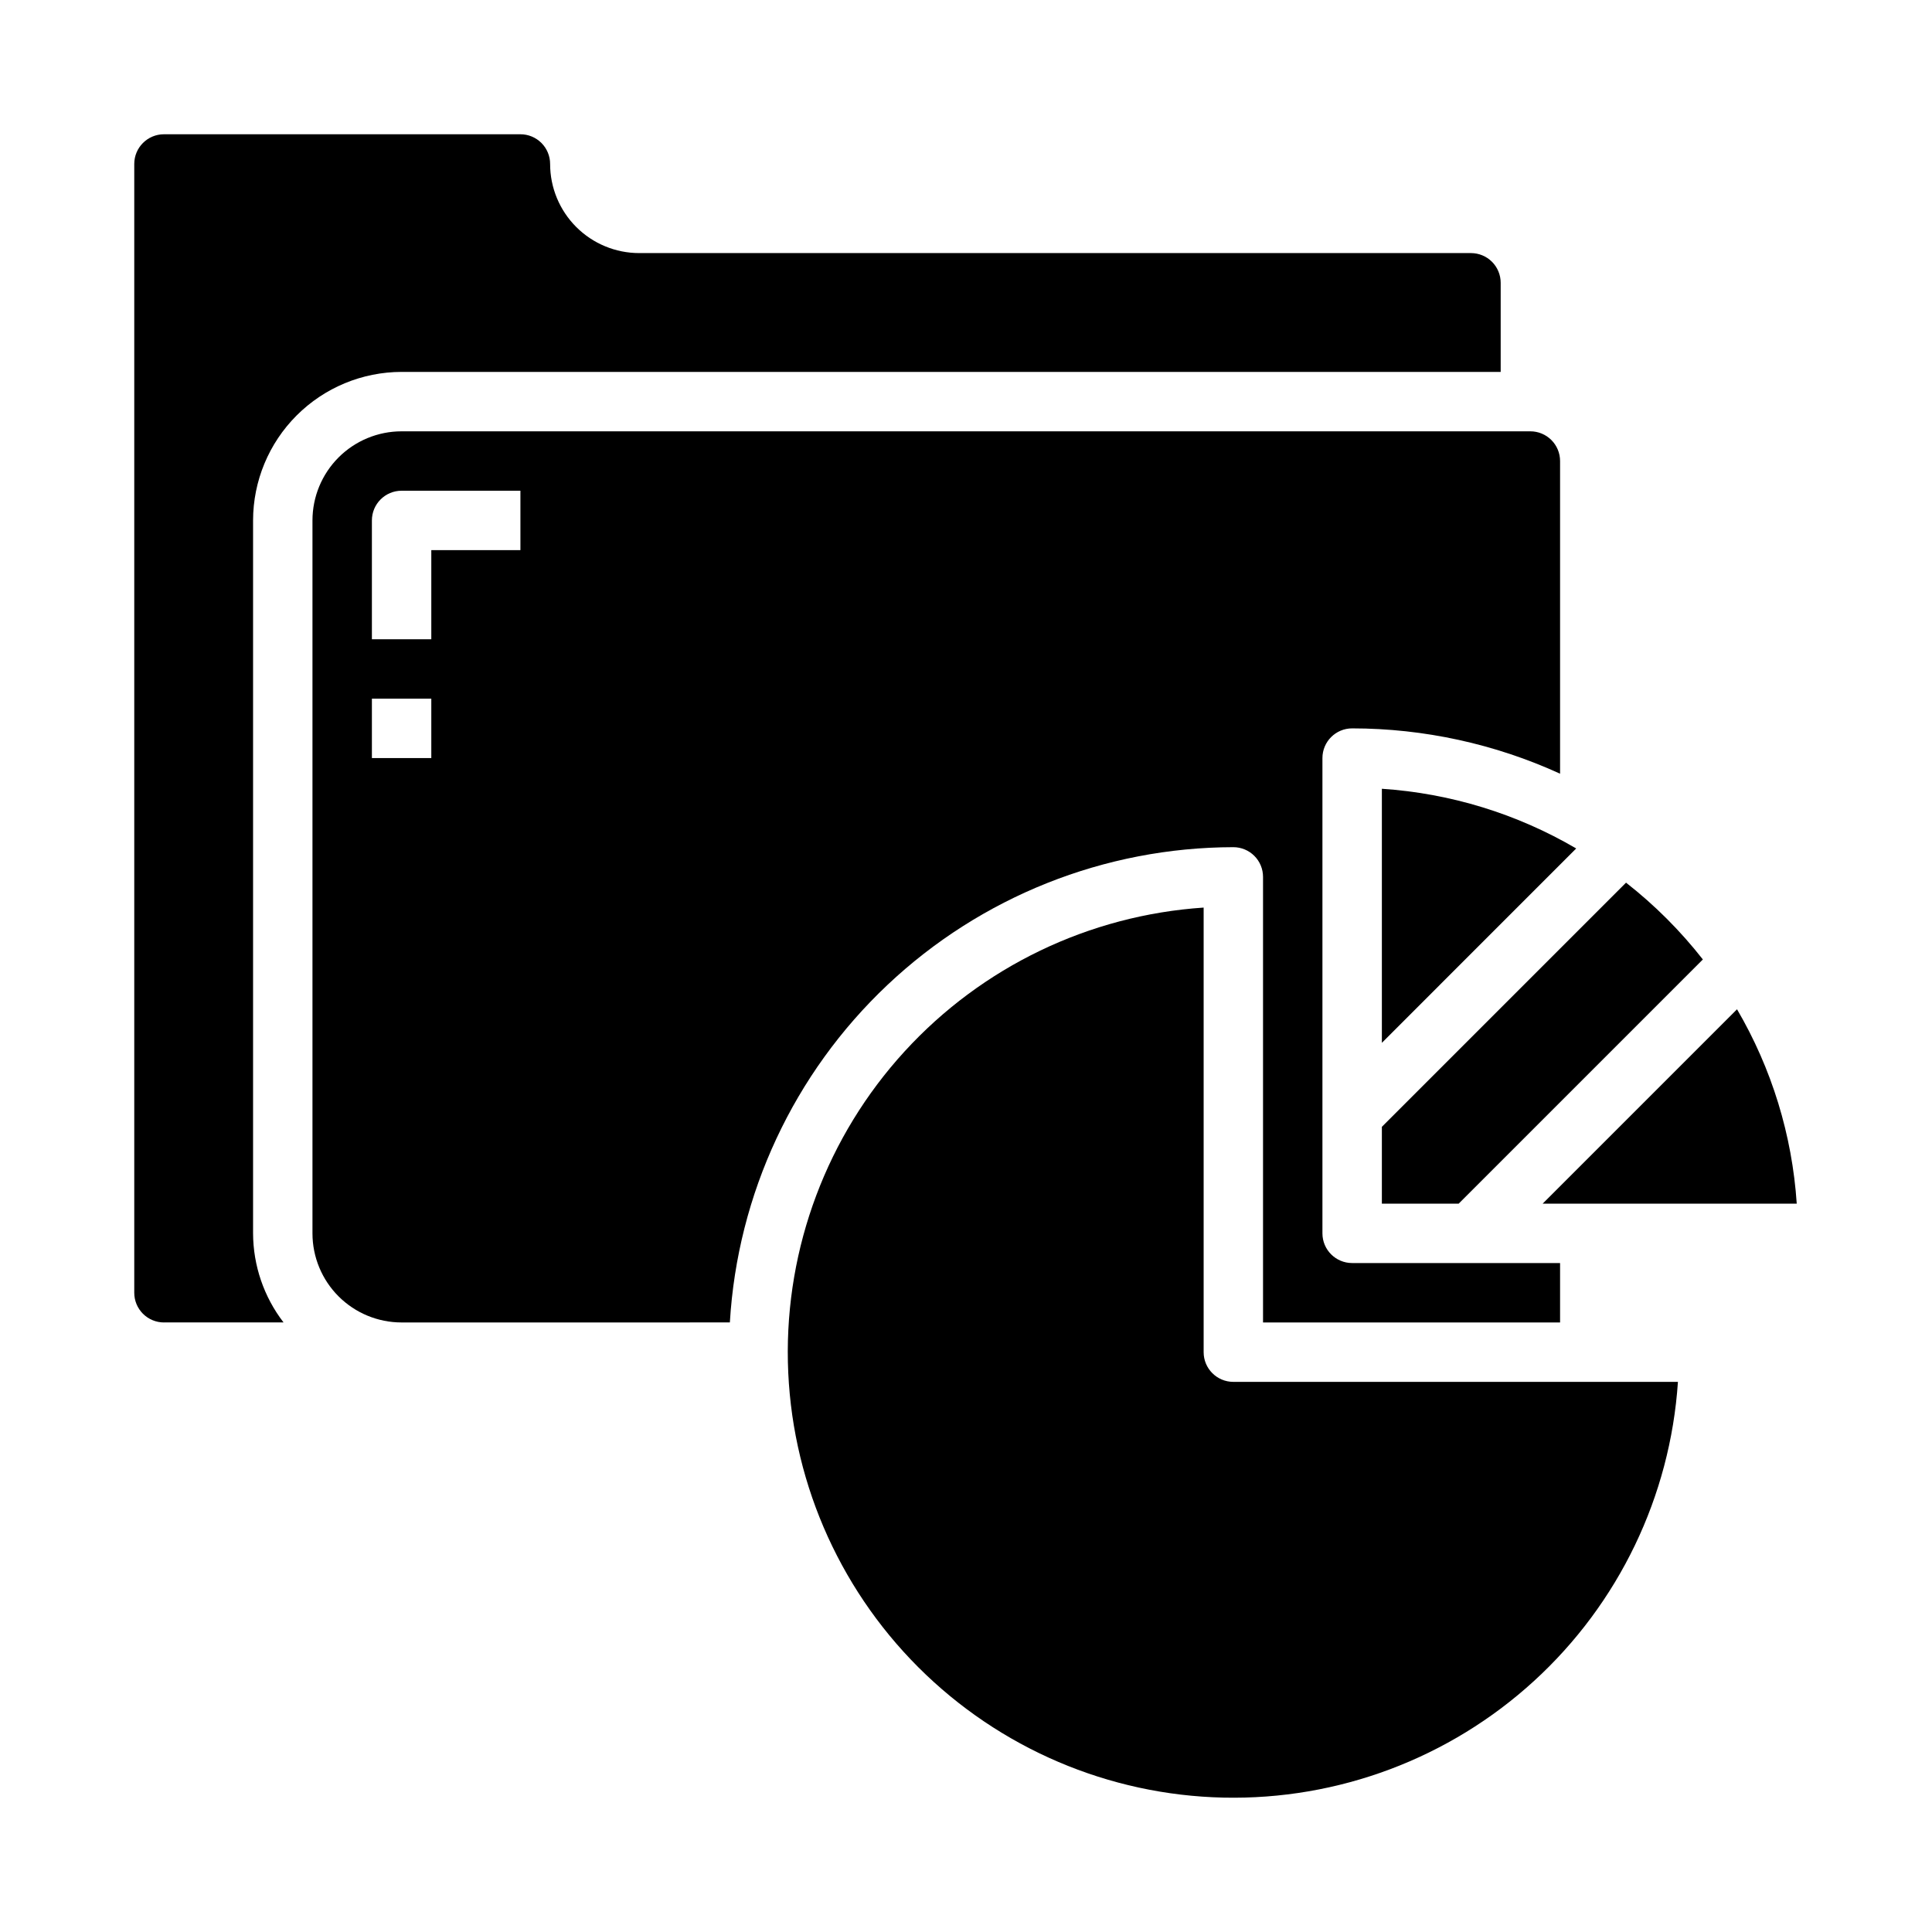
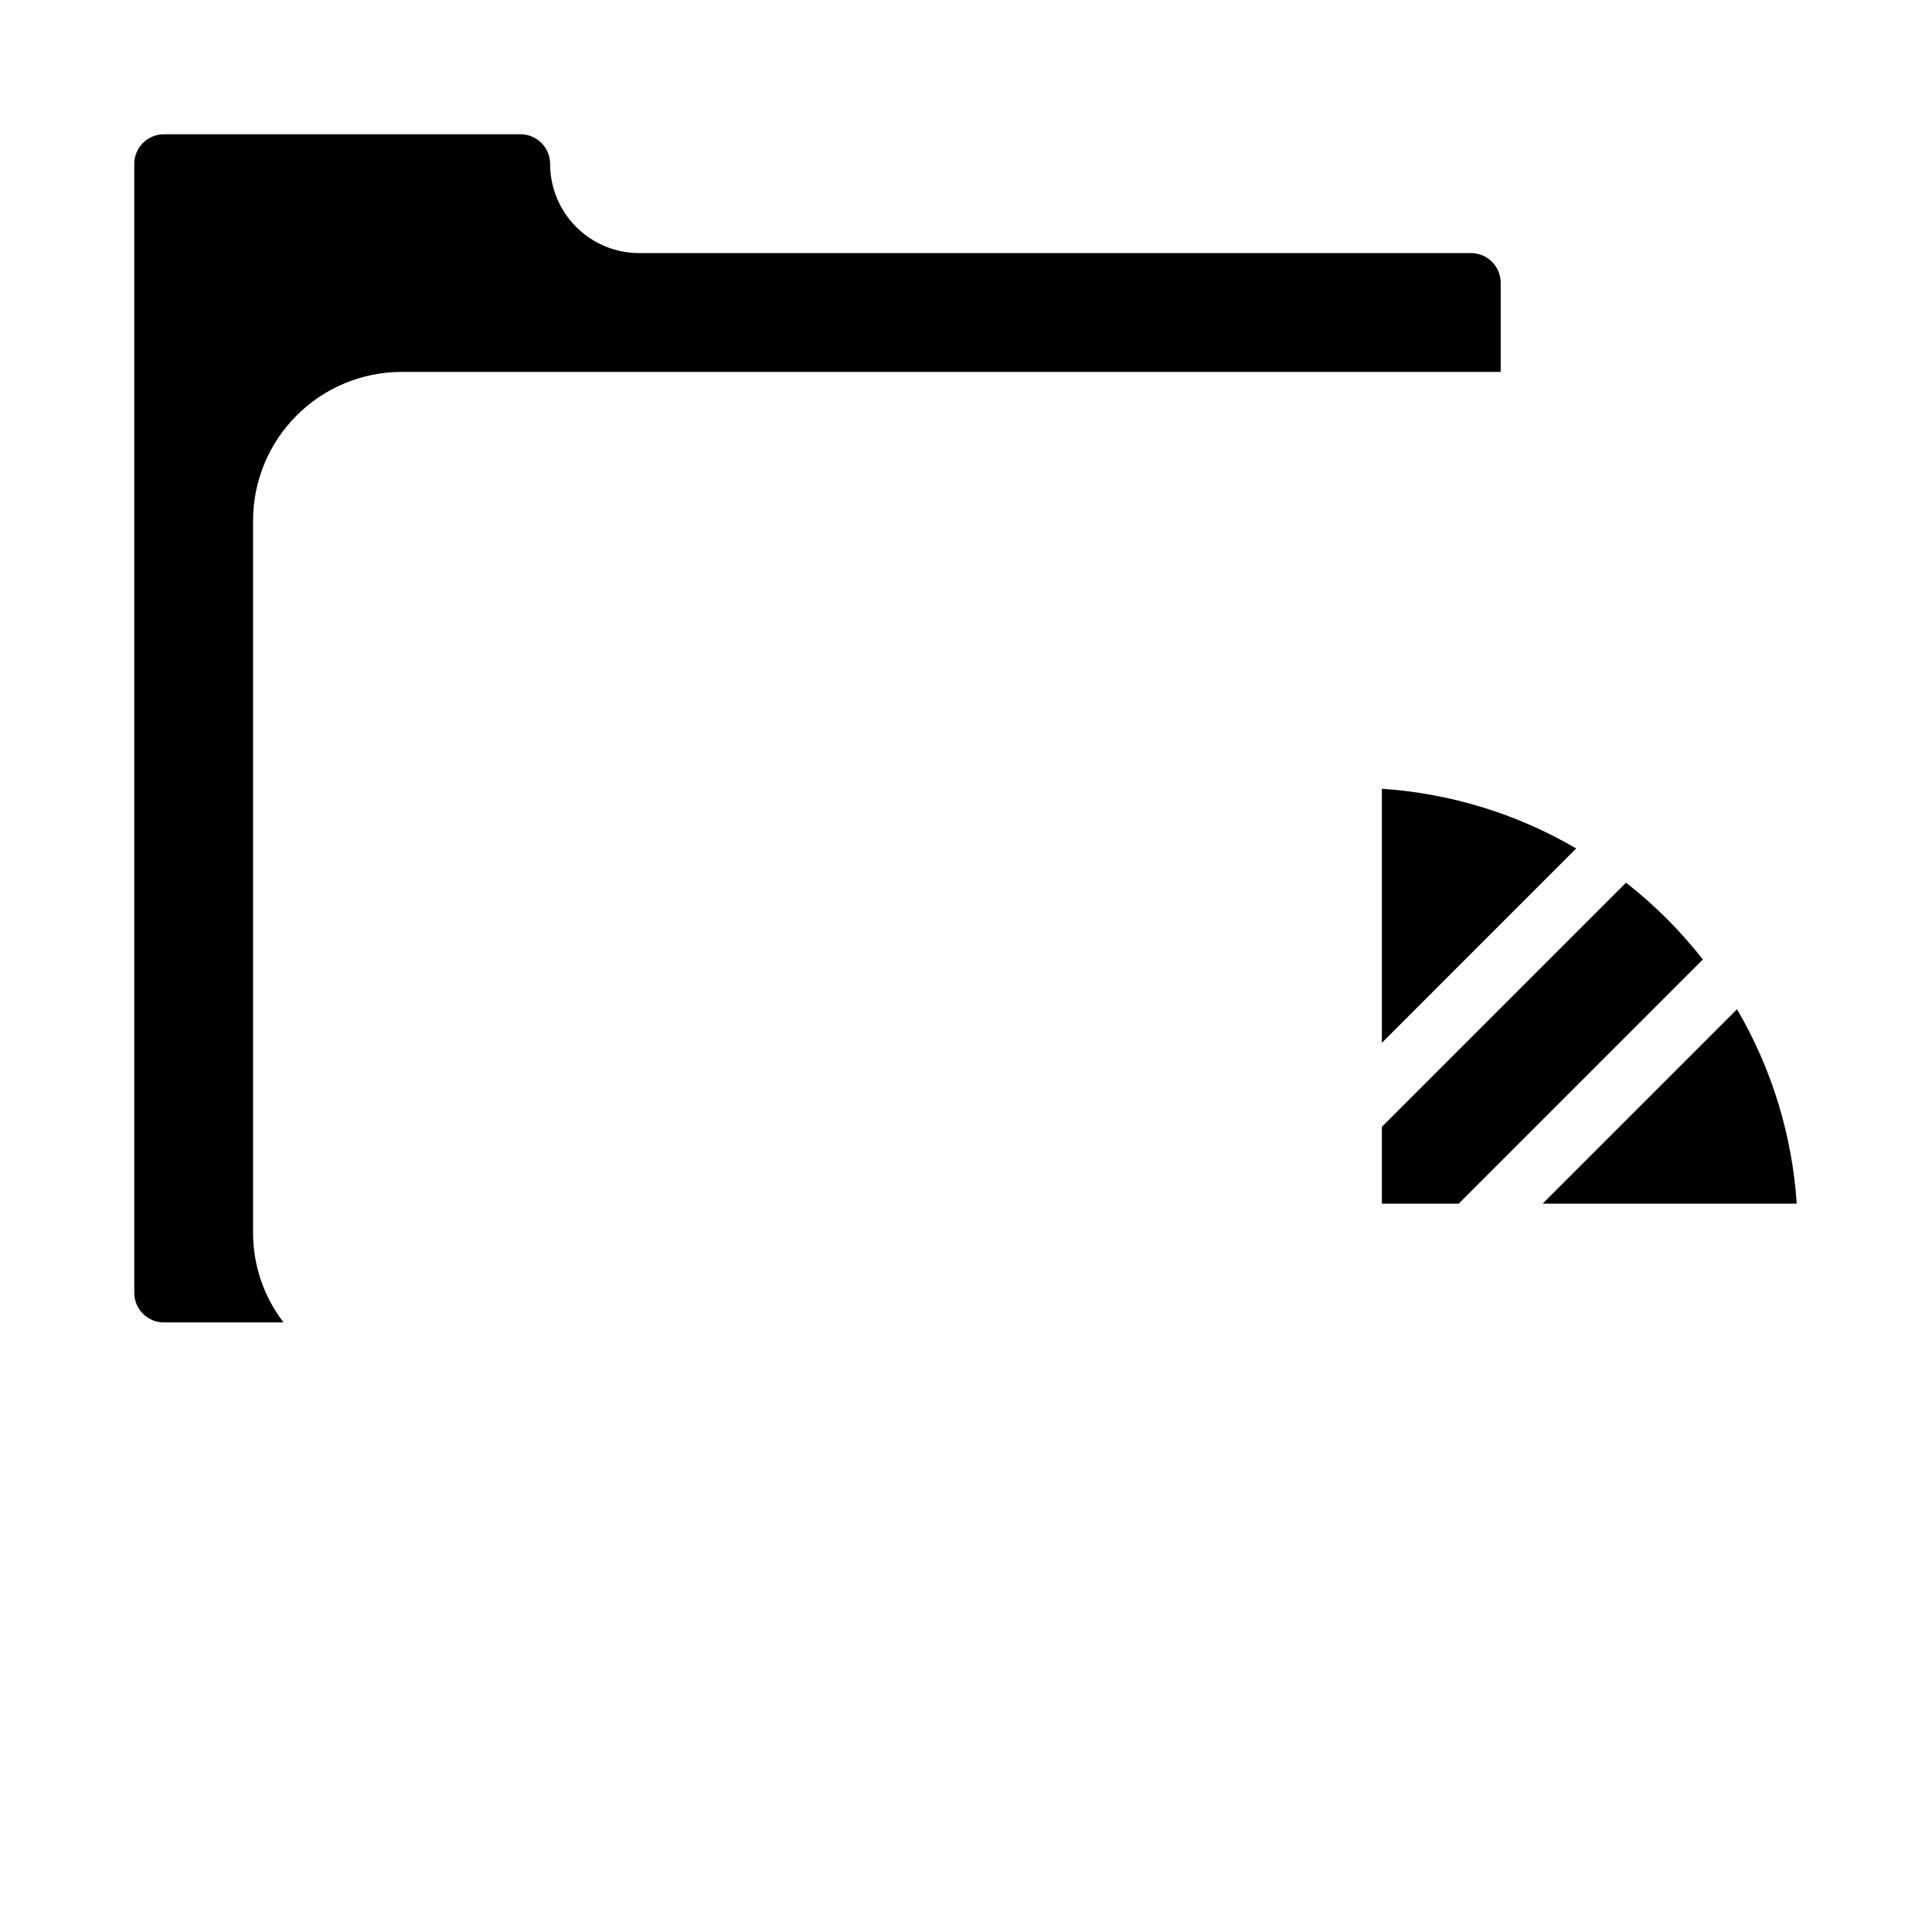
<svg xmlns="http://www.w3.org/2000/svg" fill="#000000" width="800px" height="800px" version="1.1" viewBox="144 144 512 512">
  <g>
    <path d="m187.45 494.46h31.695c-5.211-6.769-8.051-15.07-8.078-23.613v-188.93c0.012-10.434 4.164-20.438 11.543-27.816 7.379-7.379 17.383-11.531 27.816-11.543h291.27v-23.617c0-2.086-0.828-4.09-2.305-5.566s-3.481-2.305-5.566-2.305h-220.42c-6.262 0-12.27-2.488-16.699-6.918-4.43-4.43-6.918-10.434-6.918-16.699 0-2.086-0.828-4.09-2.305-5.566-1.477-1.477-3.477-2.305-5.566-2.305h-94.465c-4.348 0-7.871 3.523-7.871 7.871v299.14c0 2.09 0.828 4.09 2.305 5.566 1.477 1.477 3.481 2.305 5.566 2.305z" />
-     <path d="m470.85 510.21c-4.348 0-7.871-3.523-7.871-7.871v-117.82c-30.34 2.027-58.73 15.68-79.254 38.117-20.523 22.438-31.602 51.926-30.926 82.324 0.68 30.402 13.055 59.367 34.559 80.871 21.5 21.5 50.469 33.879 80.867 34.555 30.402 0.676 59.891-10.402 82.324-30.926 22.438-20.523 36.094-48.91 38.121-79.25z" />
-     <path d="m337.42 494.46c2.019-34.035 16.949-66.02 41.746-89.426 24.793-23.406 57.582-36.469 91.68-36.523 2.086 0 4.09 0.828 5.566 2.305 1.477 1.477 2.305 3.477 2.305 5.566v118.08h78.719v-15.742h-55.102c-4.348 0-7.875-3.523-7.875-7.871v-125.95c0-4.348 3.527-7.871 7.875-7.871 19.016 0.012 37.805 4.109 55.102 12.012v-82.859c0-2.09-0.828-4.09-2.305-5.566-1.477-1.477-3.477-2.309-5.566-2.309h-299.14c-6.262 0-12.27 2.488-16.699 6.918-4.43 4.43-6.918 10.438-6.918 16.699v188.93c0 6.262 2.488 12.27 6.918 16.699 4.43 4.43 10.438 6.914 16.699 6.914zm-94.863-212.54c0-4.348 3.523-7.871 7.871-7.871h31.488v15.742h-23.617v23.617h-15.742zm0 47.23h15.742v15.742l-15.742 0.004z" />
    <path d="m510.21 420.36 51.5-51.508c-15.707-9.199-33.34-14.617-51.5-15.82z" />
    <path d="m604.33 411.47-51.508 51.508h67.332c-1.207-18.164-6.625-35.801-15.824-51.508z" />
    <path d="m510.21 462.98h20.355l64.711-64.711c-5.938-7.586-12.773-14.422-20.359-20.355l-64.707 64.707z" />
  </g>
</svg>